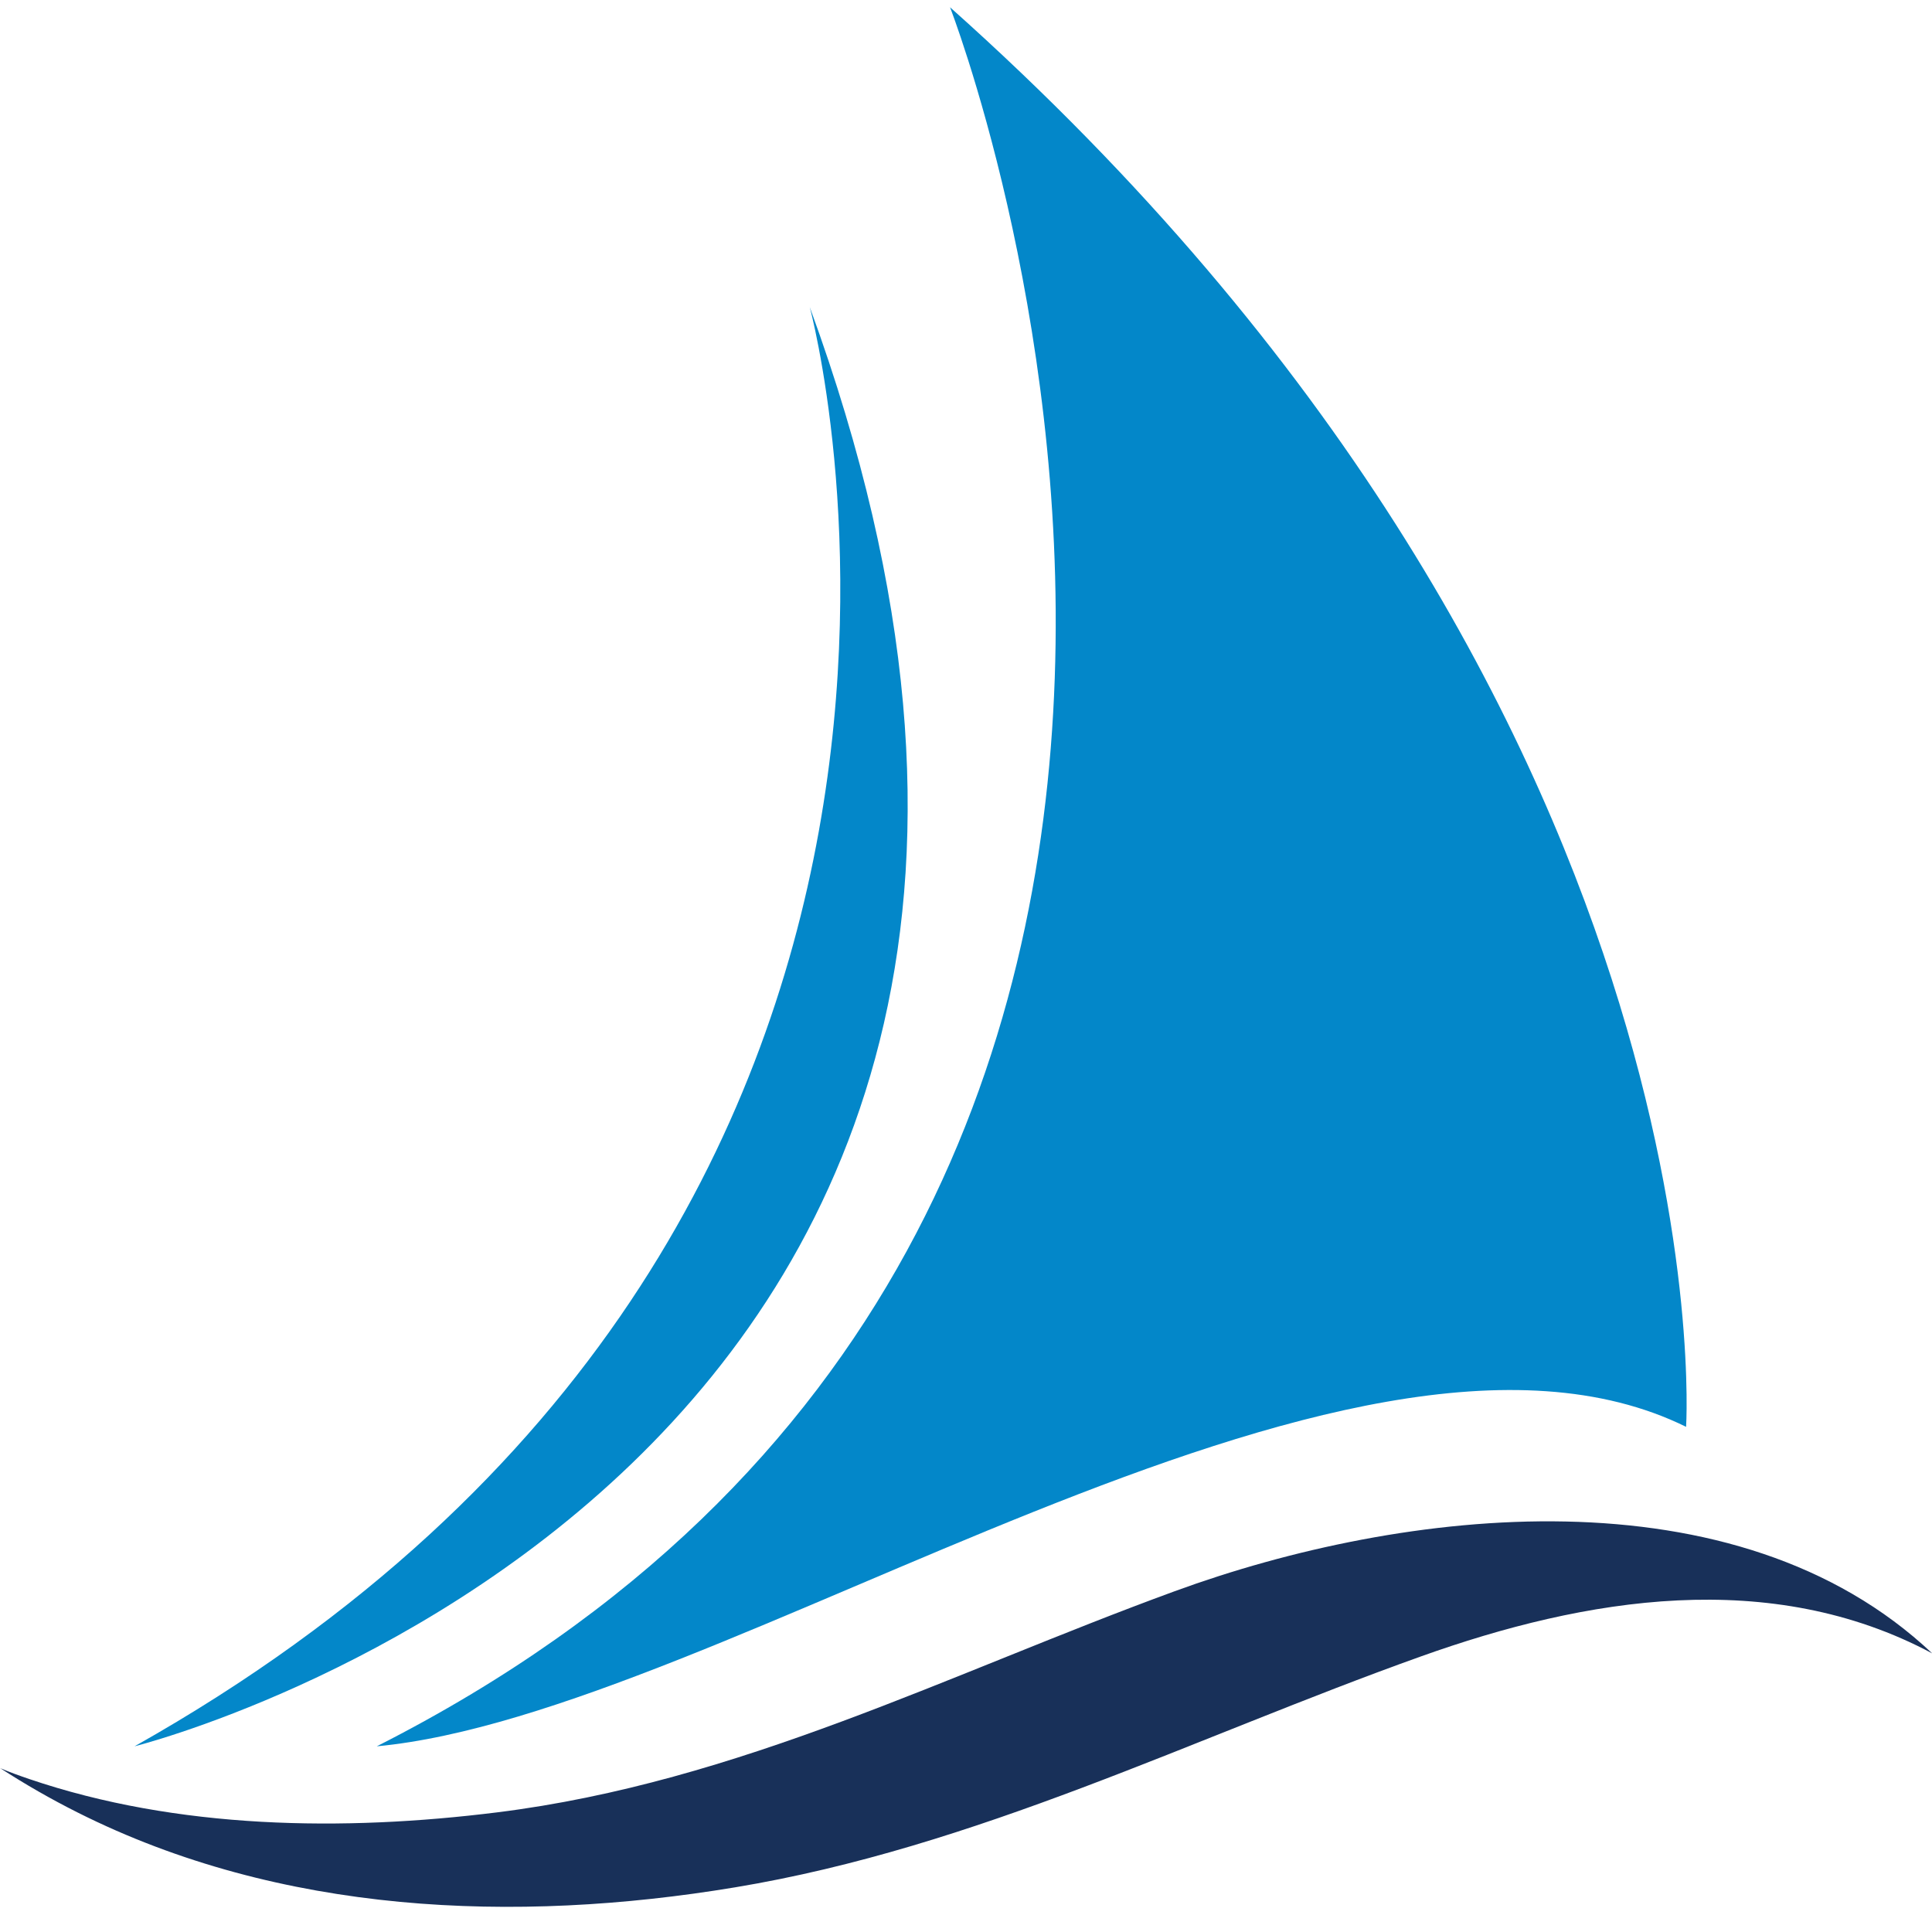
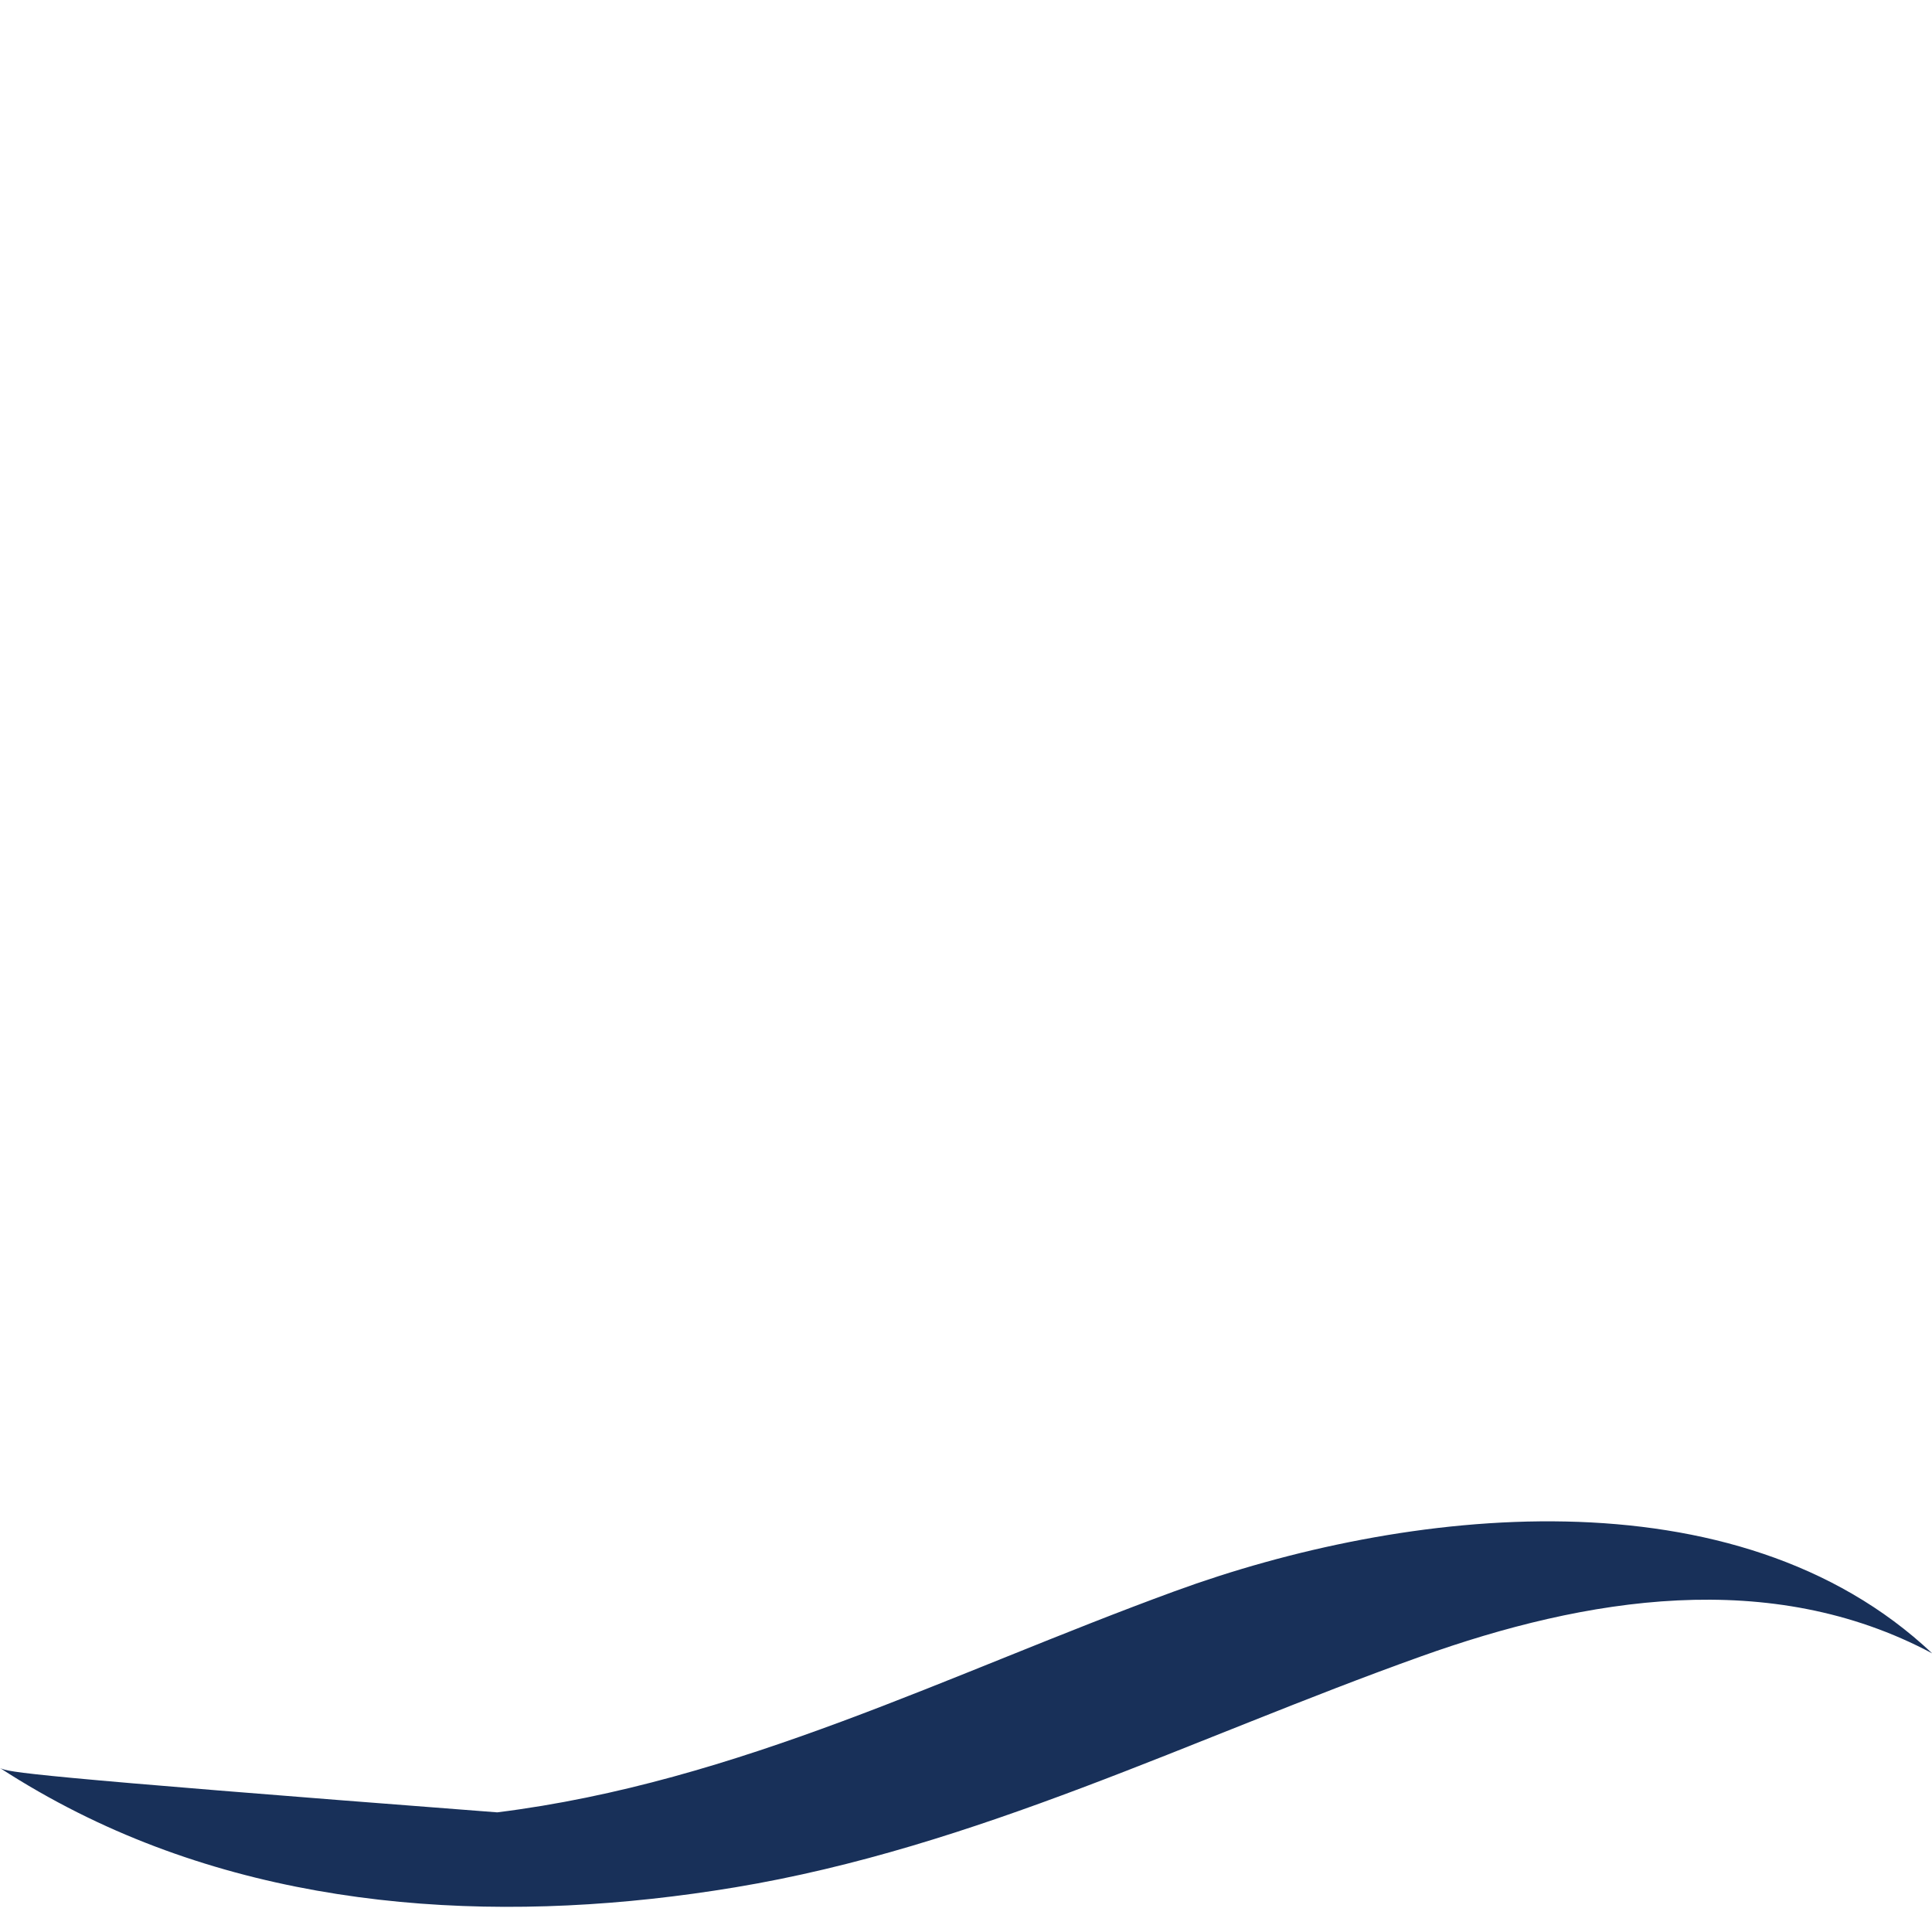
<svg xmlns="http://www.w3.org/2000/svg" width="500" zoomAndPan="magnify" viewBox="0 0 375 375" height="500" preserveAspectRatio="xMidYMid meet" version="1.0">
  <defs>
    <clipPath id="2a8b806141">
-       <path d="M 73 1.406 L 328 1.406 L 328 339 L 73 339 Z M 73 1.406 " clip-rule="nonzero" />
-     </clipPath>
+       </clipPath>
  </defs>
  <g clip-path="url(#2a8b806141)">
-     <path fill="#0387c9" d="M 184.402 1.41 C 184.402 1.41 275.688 236.223 73.133 338.957 C 140.148 332.703 261.383 244.508 327.27 276.945 C 327.27 276.945 336.332 136.883 184.402 1.41 " fill-opacity="1" fill-rule="nonzero" />
-   </g>
-   <path fill="#0387c9" d="M 157.172 59.598 C 157.172 59.598 205.523 237.965 26.117 338.957 C 26.117 338.957 239.836 285.664 157.172 59.598 " fill-opacity="1" fill-rule="nonzero" />
-   <path fill="#183059" d="M 0.055 343.207 C 4.898 346.344 9.914 349.215 15.07 351.805 C 54.438 371.578 99.867 373.434 142.668 366.332 C 189.504 358.566 231.441 337.371 275.754 321.527 C 307.809 310.062 343.66 304.156 375.047 320.922 C 336.969 284.996 272.426 292.609 228.008 308.855 C 184.172 324.887 143.426 345.918 96.508 351.777 C 66.688 355.5 34.398 355.086 5.641 345.297 C 3.754 344.656 1.887 343.98 0.055 343.207 " fill-opacity="1" fill-rule="nonzero" />
+     </g>
+   <path fill="#183059" d="M 0.055 343.207 C 4.898 346.344 9.914 349.215 15.07 351.805 C 54.438 371.578 99.867 373.434 142.668 366.332 C 189.504 358.566 231.441 337.371 275.754 321.527 C 307.809 310.062 343.66 304.156 375.047 320.922 C 336.969 284.996 272.426 292.609 228.008 308.855 C 184.172 324.887 143.426 345.918 96.508 351.777 C 3.754 344.656 1.887 343.98 0.055 343.207 " fill-opacity="1" fill-rule="nonzero" />
</svg>